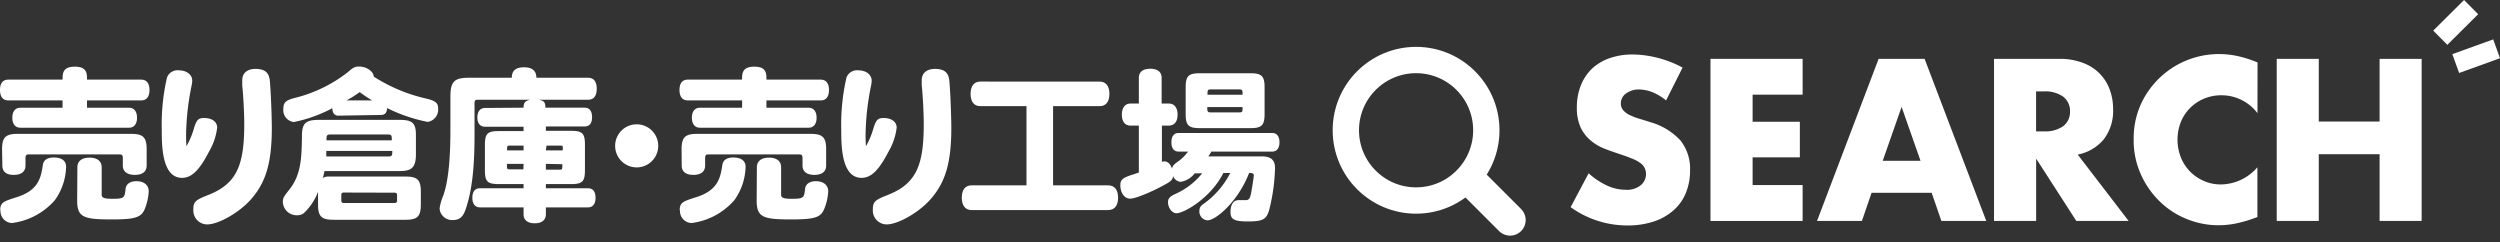
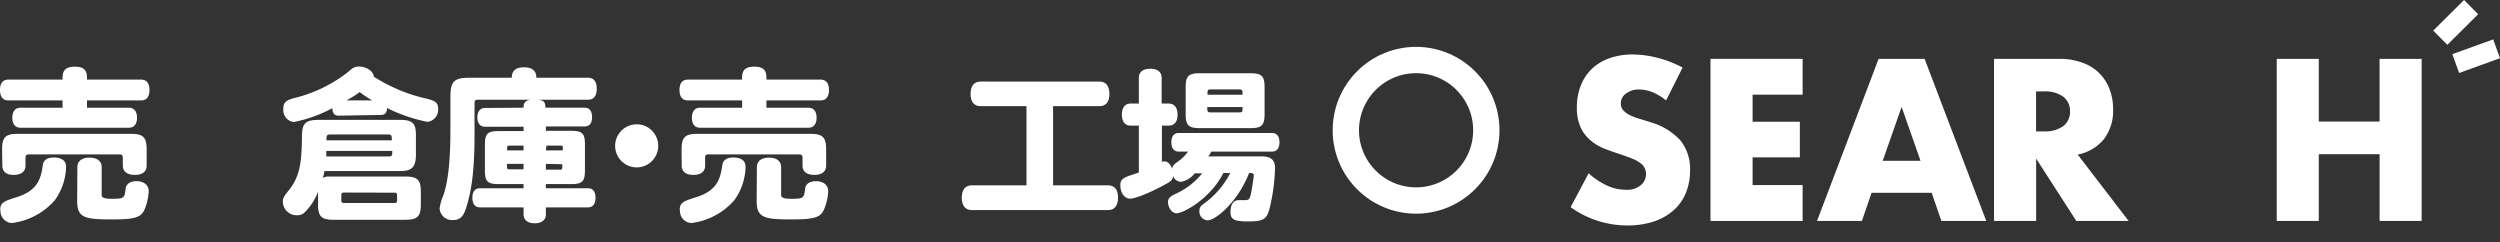
<svg xmlns="http://www.w3.org/2000/svg" width="360.891" height="34.947" viewBox="0 0 360.891 34.947">
  <rect x="0" y="0" width="360.891" height="34.947" fill="#333333" stroke="none" />
  <g id="logo2-brown" transform="translate(0 -0.005)">
    <circle id="Ellipse_42" data-name="Ellipse 42" cx="10.14" cy="10.14" r="10.14" transform="translate(194.28 8.67)" fill="none" stroke="#ffffff" stroke-miterlimit="10" stroke-width="3.8" />
-     <line id="Line_69" data-name="Line 69" x2="5.41" y2="5.41" transform="translate(212.58 26.36)" fill="none" stroke="#ffffff" stroke-linecap="round" stroke-miterlimit="10" stroke-width="4.5" />
    <path id="Path_11540" data-name="Path 11540" d="M9.3,12c0-.86,0-1.87,1.77-1.87s1.76,1,1.76,1.87h7.82c.77,0,1.2.53,1.2,1.49S21.44,15,20.65,15H12.83v1.06H18.9c.72,0,1.15.53,1.15,1.44s-.43,1.44-1.15,1.44H3.2c-.72,0-1.15-.53-1.15-1.44s.43-1.44,1.15-1.44H9.3V15H1.47c-.77,0-1.2-.52-1.2-1.51S.7,12,1.47,12ZM.3,30.87c0-1.15.51-1.3,2.28-1.87,3.29-1,3.6-2.86,3.89-4.76.12-.64.65-1,1.56-1,1.16,0,1.78.48,1.78,1.34a8.57,8.57,0,0,1-1.63,4.83A9.86,9.86,0,0,1,2,32.7,1.72,1.72,0,0,1,.34,30.93v-.07Zm.27-8.79c0-1.75.5-2.25,2.23-2.25H19.21c1.73,0,2.23.5,2.23,2.25V24.4c0,.87-.6,1.35-1.7,1.35S18,25.27,18,24.4V23.32c0-.41-.12-.53-.52-.53h-13c-.41,0-.53.12-.53.53V24.4c0,.87-.6,1.35-1.7,1.35S.61,25.27.61,24.4Zm10.87,2.57c0-.89.65-1.39,1.75-1.39s1.76.5,1.76,1.39v4c0,.55.84.55,1.68.55,1.6,0,1.63-.19,1.77-1.44.07-.69.67-1.1,1.56-1.1,1.11,0,1.78.58,1.78,1.46a8,8,0,0,1-.55,2.5c-.51,1.27-1.35,1.56-4.78,1.56-4,0-5-.27-5-2.69Z" transform="translate(-0.27 -0.5)" fill="#ffffff" />
-     <path id="Path_11541" data-name="Path 11541" d="M27.18,21.62a11.38,11.38,0,0,0,1.08-2.57c.38-1.25.64-1.51,1.49-1.51,1.12,0,1.87.55,1.87,1.39a8.9,8.9,0,0,1-1.16,3.43c-1.41,2.74-2.54,3.82-3.91,3.82-2.93,0-2.93-4.73-2.93-7a30.2,30.2,0,0,1,.75-7.46,1.61,1.61,0,0,1,1.73-1.06c1.1,0,1.92.62,1.92,1.49a3.5,3.5,0,0,1-.08.65,37.9,37.9,0,0,0-.81,7.2C27.13,20.51,27.15,21.09,27.18,21.62Zm12.09-8.86c.17,2.26.24,5.45.24,6.15,0,5.13-.86,8-3.12,10.49-1.7,1.87-4.63,3.5-6.21,3.5a2,2,0,0,1-2-2,1.62,1.62,0,0,1,0-.22c0-1.17.5-1.37,2.35-2.11,4.08-1.66,5-4.51,5-10.2,0-1.37-.12-3.94-.29-5.55v-.74c0-1,.7-1.63,1.92-1.63,1.97.01,2.04,1.18,2.11,2.31Z" transform="translate(-0.27 -0.5)" fill="#ffffff" />
    <path id="Path_11542" data-name="Path 11542" d="M49.11,17.2c-.55,0-.86-.38-.86-1.08a20.06,20.06,0,0,1-5.57,2,1.72,1.72,0,0,1-1.51-1.85c0-1,.33-1.32,1.94-1.7a20.4,20.4,0,0,0,7.44-3.7c.7-.64,1-.76,1.56-.76,1.06,0,2.07.69,2.12,1.46a23.63,23.63,0,0,0,7.29,3.1c1.63.36,2,.67,2,1.53A1.78,1.78,0,0,1,62,18.1a23.069,23.069,0,0,1-5.86-2c0,.7-.33,1-.88,1Zm-2,8a8.56,8.56,0,0,1-.24,1,1.48,1.48,0,0,1,.74-.21H58.79c1.75,0,2.23.47,2.23,2.23V30c0,1.75-.48,2.23-2.23,2.23H48.42c-1.76,0-2.24-.48-2.24-2.23V28.2a8.28,8.28,0,0,1-2.08,3.1,1.6,1.6,0,0,1-1,.28,2,2,0,0,1-2-1.89c0-.58.09-.75.91-1.78,1.75-2.18,1.8-4.63,1.85-7.73,0-1.92.53-2.37,2.49-2.37H58c1.8,0,2.31.48,2.31,2.16v2.85c0,2.11-.87,2.38-2.45,2.38Zm.26-2.91v.8h9c.53,0,.53-.2.53-.8Zm.56-2.37c-.53,0-.53.21-.53.84h9.43c0-.63,0-.84-.53-.84Zm2,8.38c-.29,0-.39.09-.39.38v.74c0,.29.1.39.39.39H57.2c.29,0,.39-.1.39-.39V28.7c0-.29-.1-.38-.39-.38ZM54,15a15.64,15.64,0,0,1-1.8-1.2A17.86,17.86,0,0,1,50.3,15Z" transform="translate(-0.27 -0.5)" fill="#ffffff" />
    <path id="Path_11543" data-name="Path 11543" d="M75.85,16.05c0-.55.1-1,1-1.15H69.27c-.41,0-.5.12-.5.53V20c0,5.16-.43,8.21-1.3,10.78-.38,1.08-.91,1.49-1.82,1.49a1.81,1.81,0,0,1-1.92-1.64,6.74,6.74,0,0,1,.5-1.82c.7-1.87,1.06-5,1.06-9.58V14.47c0-2.19.55-2.74,2.66-2.74h6.2c0-1,.55-1.51,1.77-1.51s1.78.55,1.78,1.51h7.46c.82,0,1.25.55,1.25,1.58S86,14.9,85.16,14.9H78c.89.12,1,.48,1,1.15h5.66c.7,0,1.08.48,1.08,1.37s-.38,1.34-1.08,1.34H79.07v.63h3.64c1.64,0,2,.38,2,2v3.69c0,1.63-.38,2-2,2H79.07v.6h6.09c.7,0,1.08.5,1.08,1.37s-.38,1.39-1.08,1.39H79.07v1c0,.82-.58,1.3-1.61,1.3s-1.61-.48-1.61-1.3v-1H69.56c-.72,0-1.1-.51-1.1-1.39s.38-1.37,1.1-1.37h6.29v-.6H72.27c-1.65,0-2-.39-2-2V21.43c0-1.66.39-2,2-2h3.58V18.8H70.28c-.7,0-1.1-.5-1.1-1.34s.4-1.37,1.1-1.37Zm0,6.17v-.7h-2c-.38,0-.38.07-.38.7Zm0,1.94h-2.4c0,.72,0,.79.38.79h2Zm3.22-1.94h2.42a1.42,1.42,0,0,0,0-.58c0-.09-.14-.12-.33-.12h-2Zm0,1.94V25h2c.38,0,.38-.07.38-.79Z" transform="translate(-0.27 -0.5)" fill="#ffffff" />
    <path id="Path_11544" data-name="Path 11544" d="M95.29,21.57a3.11,3.11,0,1,1-.911-2.209,3.11,3.11,0,0,1,.911,2.209Z" transform="translate(-0.27 -0.5)" fill="#ffffff" />
    <path id="Path_11545" data-name="Path 11545" d="M107.39,12c0-.86,0-1.87,1.77-1.87s1.75,1,1.75,1.87h7.83c.77,0,1.2.53,1.2,1.49s-.41,1.51-1.2,1.51h-7.83v1.06H117c.72,0,1.15.53,1.15,1.44s-.43,1.44-1.15,1.44H101.3c-.72,0-1.15-.53-1.15-1.44s.43-1.44,1.15-1.44h6.1V15H99.56c-.77,0-1.2-.52-1.2-1.51S98.79,12,99.56,12Zm-9,18.87c0-1.15.51-1.3,2.28-1.87,3.29-1,3.6-2.86,3.89-4.76.12-.64.65-1,1.56-1,1.15,0,1.78.48,1.78,1.34a8.57,8.57,0,0,1-1.63,4.83,9.86,9.86,0,0,1-6.15,3.29,1.72,1.72,0,0,1-1.69-1.77v-.07Zm.27-8.79c0-1.75.5-2.25,2.23-2.25H117.3c1.73,0,2.23.5,2.23,2.25V24.4c0,.87-.6,1.35-1.7,1.35s-1.71-.48-1.71-1.35V23.32c0-.41-.12-.53-.53-.53h-13c-.41,0-.53.12-.53.53V24.4c0,.87-.6,1.35-1.7,1.35s-1.68-.48-1.68-1.35Zm10.87,2.57c0-.89.65-1.39,1.75-1.39s1.75.5,1.75,1.39v4c0,.55.84.55,1.68.55,1.61,0,1.64-.19,1.78-1.44.07-.69.67-1.1,1.56-1.1,1.1,0,1.78.58,1.78,1.46a7.69,7.69,0,0,1-.56,2.5c-.5,1.27-1.34,1.56-4.77,1.56-4,0-5-.27-5-2.69Z" transform="translate(-0.27 -0.5)" fill="#ffffff" />
-     <path id="Path_11546" data-name="Path 11546" d="M125.27,21.62a11.38,11.38,0,0,0,1.08-2.57c.38-1.25.64-1.51,1.48-1.51,1.13,0,1.88.55,1.88,1.39a8.9,8.9,0,0,1-1.16,3.43c-1.41,2.74-2.54,3.82-3.91,3.82-2.93,0-2.93-4.73-2.93-7a30.2,30.2,0,0,1,.75-7.46,1.61,1.61,0,0,1,1.73-1.06c1.1,0,1.91.62,1.91,1.49a3.5,3.5,0,0,1-.07.65,37.231,37.231,0,0,0-.81,7.22C125.22,20.51,125.24,21.09,125.27,21.62Zm12.09-8.86c.17,2.26.24,5.45.24,6.15,0,5.13-.86,8-3.12,10.49-1.7,1.87-4.63,3.5-6.21,3.5a2,2,0,0,1-2-2,1.621,1.621,0,0,1,0-.22c0-1.17.5-1.37,2.35-2.11,4.08-1.66,5-4.51,5-10.2,0-1.37-.12-3.94-.29-5.55v-.74c0-1,.69-1.63,1.92-1.63,1.97.01,2.04,1.18,2.11,2.31Z" transform="translate(-0.27 -0.5)" fill="#ffffff" />
    <path id="Path_11547" data-name="Path 11547" d="M152.29,15.83V27.26h7.94c.94,0,1.44.65,1.44,1.78s-.5,1.79-1.44,1.79h-19.7c-.91,0-1.42-.64-1.42-1.79s.51-1.78,1.42-1.78h7.92V15.83H141.8c-.91,0-1.42-.62-1.42-1.77s.51-1.78,1.42-1.78H159c.92,0,1.42.65,1.42,1.78s-.5,1.77-1.42,1.77Z" transform="translate(-0.27 -0.5)" fill="#ffffff" />
    <path id="Path_11548" data-name="Path 11548" d="M182.43,23.08c1.3,0,1.9.53,1.9,1.68a27.37,27.37,0,0,1-.79,5.84c-.41,1.58-.91,1.87-3.12,1.87-2,0-2.52-.29-2.52-1.37s.45-1.7,1.15-1.7h.89c.74,0,.81-.12,1.13-2.18.12-.77.19-1.22.19-1.39s0-.36-.67-.36c-1.61,4.17-4.83,6.84-6,6.84A1.26,1.26,0,0,1,173.41,31c0-.51.14-.75.67-1.11a12.5,12.5,0,0,0,3.79-4.41h-1c-1.85,3.67-5.73,5.81-6.77,5.81-.62,0-1.22-.77-1.22-1.61,0-.51.26-.8,1-1.15a10.44,10.44,0,0,0,3.93-3h-1.08a3.18,3.18,0,0,1-2,1.22,1.27,1.27,0,0,1-1.13-.86c0,.45-.24.72-.79,1.05-1.71,1-4.49,2.24-5.38,2.24S162,28.29,162,27.24c0-.82.34-1.08,1.9-1.57.31-.09.53-.19.77-.26V18.64h-1.18c-.81,0-1.27-.57-1.27-1.58s.46-1.61,1.27-1.61h1.18v-3.7c0-.86.6-1.32,1.65-1.32s1.64.46,1.64,1.32v3.7h1c.82,0,1.3.58,1.3,1.61s-.48,1.58-1.3,1.58H168v5.23a1.3,1.3,0,0,1,.33-.07c.51,0,.89.36,1.13,1.06.07-.41.22-.58.89-1.06a6.13,6.13,0,0,0,1.42-1.41h-1.35c-.67,0-1.05-.48-1.05-1.35s.38-1.34,1.05-1.34h13.47c.69,0,1.08.48,1.08,1.34s-.39,1.35-1.08,1.35h-8.76a3.519,3.519,0,0,1-.44.69Zm-11-10c0-1.59.43-2,2-2h7.39c1.58,0,2,.43,2,2V17c0,1.59-.44,2-2,2h-7.39c-1.59,0-2-.43-2-2Zm8.21,1.1c0-.65,0-.77-.53-.77h-4c-.53,0-.53.12-.53.77Zm-.5,2.55c.5,0,.5-.08.5-.77h-5.09c0,.62,0,.77.53.77Z" transform="translate(-0.27 -0.5)" fill="#ffffff" />
    <path id="Path_11549" data-name="Path 11549" d="M240.78,15a7.82,7.82,0,0,0-2-1.2,5.47,5.47,0,0,0-1.92-.38A3.09,3.09,0,0,0,235,14a1.74,1.74,0,0,0-.75,1.46,1.42,1.42,0,0,0,.38,1,2.92,2.92,0,0,0,1,.7,8.351,8.351,0,0,0,1.37.51c.5.15,1,.3,1.5.47a9.34,9.34,0,0,1,4.36,2.65,6.54,6.54,0,0,1,1.38,4.32,8.47,8.47,0,0,1-.61,3.26,6.68,6.68,0,0,1-1.77,2.49A8.08,8.08,0,0,1,239,32.48a11.86,11.86,0,0,1-3.83.57A14,14,0,0,1,227,30.41l2.6-4.89a10.4,10.4,0,0,0,2.7,1.79,6.43,6.43,0,0,0,2.63.59,3.12,3.12,0,0,0,2.22-.68,2.06,2.06,0,0,0,.73-1.55,2,2,0,0,0-.19-.91A1.94,1.94,0,0,0,237,24a4.9,4.9,0,0,0-1.13-.6c-.46-.19-1-.39-1.69-.62s-1.55-.52-2.31-.82a7.14,7.14,0,0,1-2-1.2,5.46,5.46,0,0,1-1.43-1.87A6.76,6.76,0,0,1,227.9,16a8.45,8.45,0,0,1,.57-3.15A6.85,6.85,0,0,1,230,10.5a7.16,7.16,0,0,1,2.55-1.57,9.88,9.88,0,0,1,3.36-.56,14.82,14.82,0,0,1,3.63.48,15.63,15.63,0,0,1,3.62,1.41Z" transform="translate(-0.27 -0.5)" fill="#ffffff" />
    <path id="Path_11550" data-name="Path 11550" d="M260.49,14.17h-7.22v3.91h6.82v5.14h-6.82v4h7.22V32.4h-13.3V9h13.3Z" transform="translate(-0.27 -0.5)" fill="#ffffff" />
    <path id="Path_11551" data-name="Path 11551" d="M279.12,28.34h-8.68l-1.39,4.06h-6.48L271.46,9h6.64L287,32.4h-6.48Zm-1.61-4.62-2.73-7.78-2.73,7.78Z" transform="translate(-0.27 -0.5)" fill="#ffffff" />
    <path id="Path_11552" data-name="Path 11552" d="M307.55,32.4H300l-5.8-9v9h-6.08V9h9.46a9.27,9.27,0,0,1,3.42.6,6.41,6.41,0,0,1,3.83,3.86,8,8,0,0,1,.48,2.79A6.76,6.76,0,0,1,304,20.57a6.47,6.47,0,0,1-3.8,2.25ZM294.19,19.47h1.14a4.48,4.48,0,0,0,2.76-.74,2.56,2.56,0,0,0,1-2.14,2.56,2.56,0,0,0-1-2.14,4.42,4.42,0,0,0-2.76-.75h-1.14Z" transform="translate(-0.27 -0.5)" fill="#ffffff" />
-     <path id="Path_11553" data-name="Path 11553" d="M326.15,16.84a6.49,6.49,0,0,0-5.21-2.58,6.28,6.28,0,0,0-2.53.5,6.148,6.148,0,0,0-3.32,3.35,7,7,0,0,0,0,5.11,6.3,6.3,0,0,0,1.33,2.05,6.23,6.23,0,0,0,2,1.36,6,6,0,0,0,2.48.5,7.06,7.06,0,0,0,5.24-2.48v7.19l-.62.22a18,18,0,0,1-2.61.73,12.631,12.631,0,0,1-2.38.23,12.11,12.11,0,0,1-4.64-.92,11.82,11.82,0,0,1-3.9-2.57,12.55,12.55,0,0,1-2.71-3.94,11.92,11.92,0,0,1-1-5,12,12,0,0,1,1-4.95,12.38,12.38,0,0,1,11.3-7.33,12.646,12.646,0,0,1,2.742.3,16.77,16.77,0,0,1,2.838.909Z" transform="translate(-0.27 -0.5)" fill="#ffffff" />
    <path id="Path_11554" data-name="Path 11554" d="M335,18.05h8.78V9h6.07V32.4h-6.07V22.76H335V32.4h-6.07V9H335Z" transform="translate(-0.27 -0.5)" fill="#ffffff" />
    <line id="Line_70" data-name="Line 70" x1="4.45" y2="4.42" transform="translate(352.27 1.03)" fill="#ffffff" stroke="#ffffff" stroke-miterlimit="10" stroke-width="2.89" />
    <line id="Line_71" data-name="Line 71" x1="5.9" y2="2.13" transform="translate(354.5 7.05)" fill="#ffffff" stroke="#ffffff" stroke-miterlimit="10" stroke-width="2.89" />
  </g>
</svg>